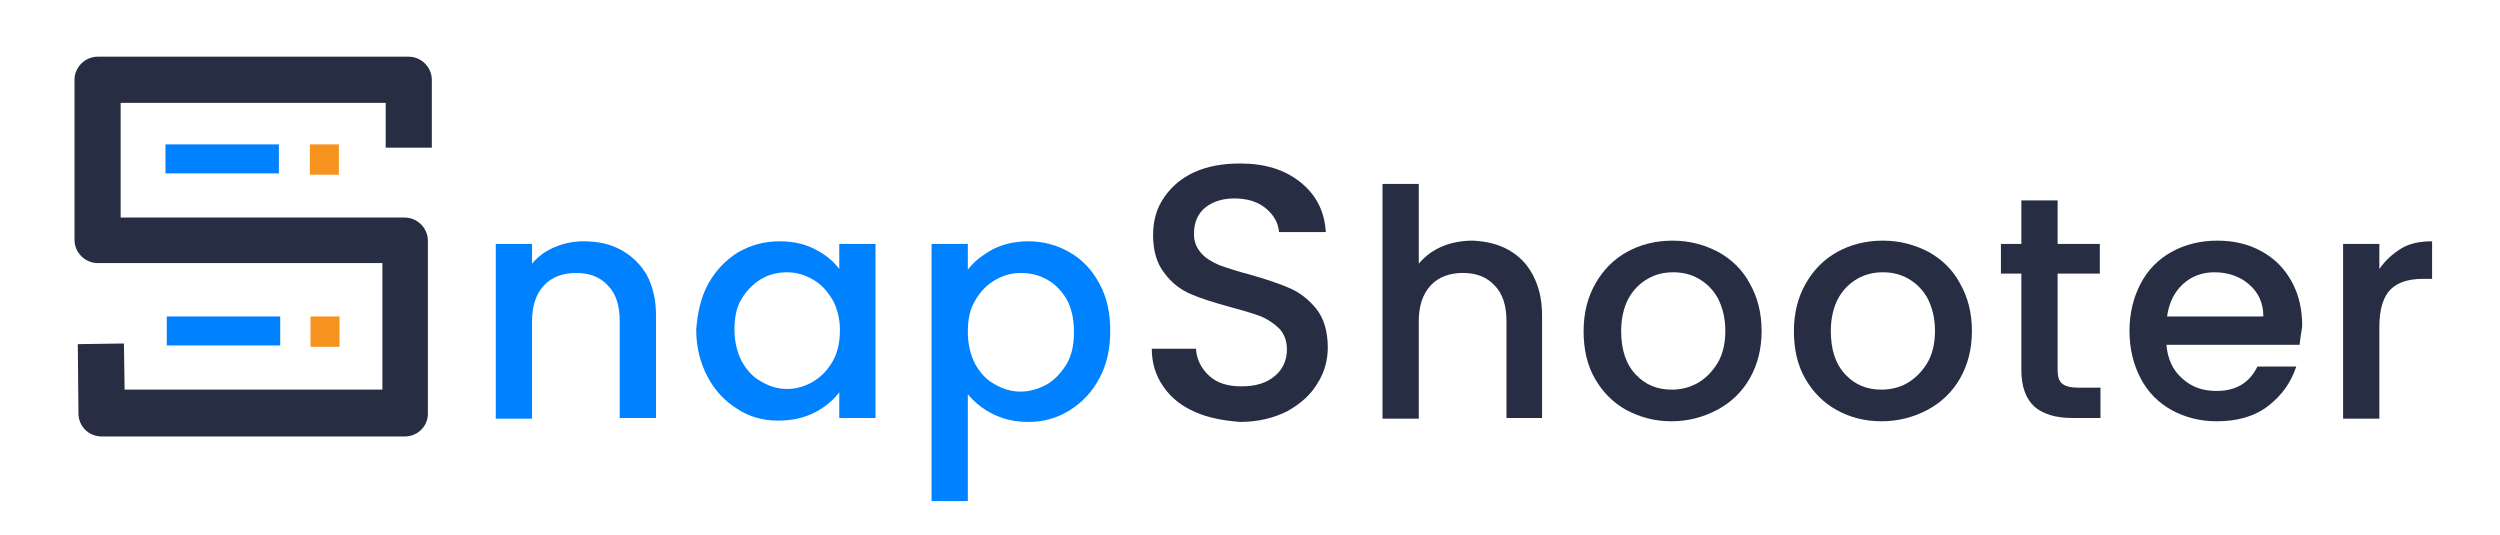
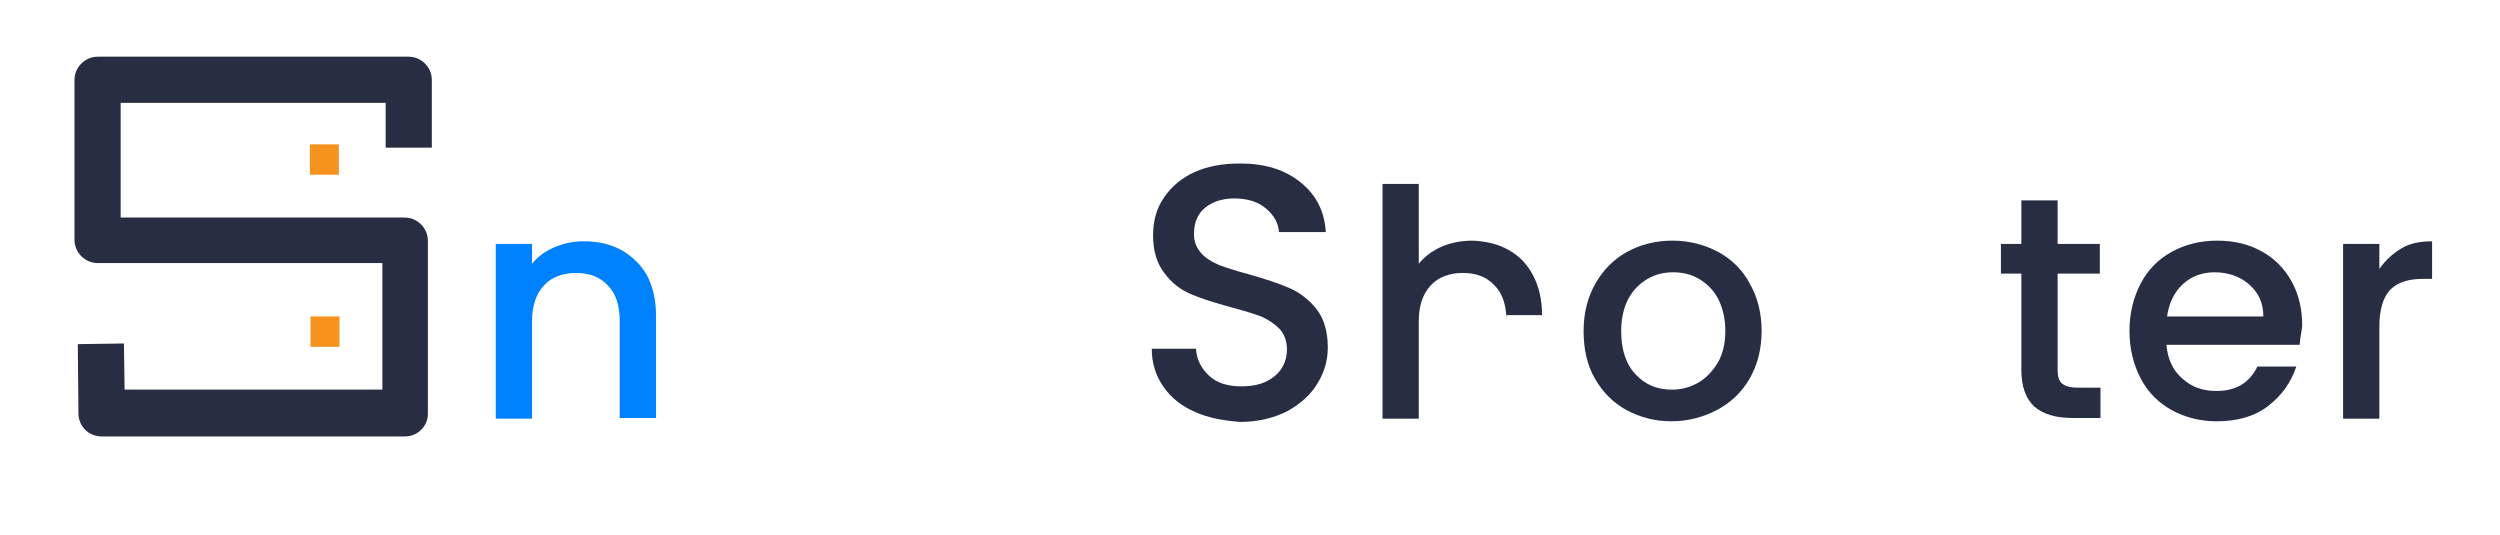
<svg xmlns="http://www.w3.org/2000/svg" version="1.1" id="Layer_1" x="0px" y="0px" viewBox="0 0 379.2 81.2" style="enable-background:new 0 0 379.2 81.2;" xml:space="preserve">
  <style type="text/css">
	.st0{fill:#0081FF;}
	.st1{fill:#272E43;}
	.st2{fill:#F6921E;}
</style>
  <g>
    <path class="st0" d="M94.2,37.9c1.6,0.9,2.9,2.1,3.9,3.8c0.9,1.7,1.4,3.7,1.4,6.1v15.6H94V48.7c0-2.4-0.6-4.2-1.8-5.4   c-1.2-1.3-2.8-1.9-4.8-1.9s-3.7,0.6-4.9,1.9c-1.2,1.3-1.8,3.1-1.8,5.4v14.8h-5.5V37h5.5v3c0.9-1.1,2-1.9,3.4-2.5   c1.4-0.6,2.9-0.9,4.4-0.9C90.7,36.6,92.5,37,94.2,37.9z" />
-     <path class="st0" d="M107.4,43.1c1.1-2,2.6-3.6,4.5-4.8c1.9-1.1,4-1.7,6.3-1.7c2.1,0,3.9,0.4,5.4,1.2c1.6,0.8,2.8,1.8,3.7,3V37h5.5   v26.4h-5.5v-3.9c-0.9,1.2-2.2,2.3-3.8,3.1c-1.6,0.8-3.4,1.2-5.5,1.2c-2.3,0-4.4-0.6-6.2-1.8c-1.9-1.2-3.4-2.8-4.5-4.9   c-1.1-2.1-1.7-4.5-1.7-7.1C105.8,47.5,106.3,45.1,107.4,43.1z M126.3,45.5c-0.8-1.3-1.7-2.4-3-3.1c-1.2-0.7-2.5-1.1-3.9-1.1   s-2.7,0.3-3.9,1c-1.2,0.7-2.2,1.7-3,3c-0.8,1.3-1.1,2.9-1.1,4.7c0,1.8,0.4,3.4,1.1,4.8c0.8,1.4,1.7,2.4,3,3.1   c1.2,0.7,2.5,1.1,3.9,1.1c1.4,0,2.7-0.4,3.9-1.1c1.2-0.7,2.2-1.7,3-3.1c0.8-1.4,1.1-3,1.1-4.8C127.4,48.4,127,46.8,126.3,45.5z" />
-     <path class="st0" d="M150.6,37.8c1.6-0.8,3.4-1.2,5.4-1.2c2.3,0,4.4,0.6,6.3,1.7c1.9,1.1,3.4,2.7,4.5,4.8c1.1,2,1.6,4.4,1.6,7.1   c0,2.7-0.5,5-1.6,7.1c-1.1,2.1-2.6,3.7-4.5,4.9c-1.9,1.2-4,1.8-6.3,1.8c-2,0-3.8-0.4-5.4-1.2c-1.6-0.8-2.8-1.8-3.8-3V76h-5.5V37   h5.5v3.9C147.7,39.7,149,38.7,150.6,37.8z M161.8,45.4c-0.8-1.3-1.7-2.3-3-3c-1.2-0.7-2.6-1-4-1c-1.4,0-2.7,0.4-3.9,1.1   c-1.2,0.7-2.2,1.7-3,3.1c-0.8,1.3-1.1,2.9-1.1,4.8c0,1.8,0.4,3.4,1.1,4.8c0.8,1.4,1.7,2.4,3,3.1c1.2,0.7,2.5,1.1,3.9,1.1   c1.4,0,2.7-0.4,4-1.1c1.2-0.7,2.2-1.8,3-3.1c0.8-1.4,1.1-3,1.1-4.8C162.9,48.3,162.5,46.7,161.8,45.4z" />
    <path class="st1" d="M181.3,62.5c-2.1-0.9-3.7-2.2-4.8-3.8c-1.2-1.7-1.8-3.6-1.8-5.8h6.7c0.1,1.6,0.8,3,2,4.1   c1.2,1.1,2.8,1.6,4.9,1.6c2.2,0,3.8-0.5,5.1-1.6c1.2-1,1.8-2.4,1.8-4c0-1.3-0.4-2.3-1.1-3.1c-0.8-0.8-1.7-1.4-2.8-1.9   c-1.1-0.4-2.7-0.9-4.6-1.4c-2.5-0.7-4.5-1.3-6.1-2c-1.6-0.7-2.9-1.7-4-3.2c-1.1-1.4-1.7-3.3-1.7-5.7c0-2.2,0.5-4.1,1.7-5.8   c1.1-1.6,2.6-2.9,4.6-3.8c2-0.9,4.3-1.3,6.9-1.3c3.7,0,6.7,0.9,9.1,2.8c2.4,1.9,3.7,4.4,3.9,7.6H194c-0.1-1.4-0.8-2.6-2-3.6   c-1.2-1-2.8-1.5-4.8-1.5c-1.8,0-3.3,0.5-4.4,1.4c-1.1,0.9-1.7,2.2-1.7,4c0,1.2,0.4,2.1,1.1,2.9c0.7,0.8,1.6,1.3,2.7,1.8   c1.1,0.4,2.6,0.9,4.5,1.4c2.5,0.7,4.6,1.4,6.2,2.1c1.6,0.7,3,1.8,4.1,3.2c1.1,1.4,1.7,3.4,1.7,5.8c0,1.9-0.5,3.8-1.6,5.5   c-1,1.7-2.6,3.1-4.6,4.2c-2,1-4.4,1.6-7.1,1.6C185.6,63.8,183.3,63.4,181.3,62.5z" />
-     <path class="st1" d="M228.8,37.9c1.6,0.9,2.8,2.1,3.7,3.8c0.9,1.7,1.4,3.7,1.4,6.1v15.6h-5.4V48.7c0-2.4-0.6-4.2-1.8-5.4   c-1.2-1.3-2.8-1.9-4.8-1.9s-3.7,0.6-4.9,1.9c-1.2,1.3-1.8,3.1-1.8,5.4v14.8h-5.5V27.9h5.5v12.1c0.9-1.1,2.1-2,3.5-2.6   c1.4-0.6,3-0.9,4.7-0.9C225.4,36.6,227.2,37,228.8,37.9z" />
+     <path class="st1" d="M228.8,37.9c1.6,0.9,2.8,2.1,3.7,3.8c0.9,1.7,1.4,3.7,1.4,6.1h-5.4V48.7c0-2.4-0.6-4.2-1.8-5.4   c-1.2-1.3-2.8-1.9-4.8-1.9s-3.7,0.6-4.9,1.9c-1.2,1.3-1.8,3.1-1.8,5.4v14.8h-5.5V27.9h5.5v12.1c0.9-1.1,2.1-2,3.5-2.6   c1.4-0.6,3-0.9,4.7-0.9C225.4,36.6,227.2,37,228.8,37.9z" />
    <path class="st1" d="M246.7,62.2c-2-1.1-3.6-2.7-4.8-4.8c-1.2-2.1-1.7-4.5-1.7-7.2c0-2.7,0.6-5.1,1.8-7.2c1.2-2.1,2.8-3.7,4.8-4.8   c2-1.1,4.3-1.7,6.9-1.7c2.5,0,4.8,0.6,6.9,1.7c2,1.1,3.7,2.7,4.8,4.8c1.2,2.1,1.8,4.5,1.8,7.2s-0.6,5.1-1.8,7.2   c-1.2,2.1-2.9,3.7-5,4.8c-2.1,1.1-4.4,1.7-6.9,1.7C251,63.9,248.8,63.3,246.7,62.2z M257.5,58.1c1.2-0.7,2.2-1.7,3-3   c0.8-1.3,1.2-3,1.2-4.9s-0.4-3.5-1.1-4.9c-0.7-1.3-1.7-2.3-2.9-3c-1.2-0.7-2.5-1-3.9-1s-2.7,0.3-3.9,1c-1.2,0.7-2.2,1.7-2.9,3   c-0.7,1.3-1.1,3-1.1,4.9c0,2.8,0.7,5,2.2,6.6c1.5,1.6,3.3,2.3,5.5,2.3C254.9,59.1,256.2,58.8,257.5,58.1z" />
-     <path class="st1" d="M278.6,62.2c-2-1.1-3.6-2.7-4.8-4.8c-1.2-2.1-1.7-4.5-1.7-7.2c0-2.7,0.6-5.1,1.8-7.2c1.2-2.1,2.8-3.7,4.8-4.8   c2-1.1,4.3-1.7,6.9-1.7c2.5,0,4.8,0.6,6.9,1.7c2,1.1,3.7,2.7,4.8,4.8c1.2,2.1,1.8,4.5,1.8,7.2s-0.6,5.1-1.8,7.2   c-1.2,2.1-2.9,3.7-5,4.8c-2.1,1.1-4.4,1.7-6.9,1.7C282.8,63.9,280.6,63.3,278.6,62.2z M289.3,58.1c1.2-0.7,2.2-1.7,3-3   c0.8-1.3,1.2-3,1.2-4.9s-0.4-3.5-1.1-4.9c-0.7-1.3-1.7-2.3-2.9-3s-2.5-1-3.9-1c-1.4,0-2.7,0.3-3.9,1s-2.2,1.7-2.9,3   c-0.7,1.3-1.1,3-1.1,4.9c0,2.8,0.7,5,2.2,6.6c1.5,1.6,3.3,2.3,5.5,2.3C286.7,59.1,288.1,58.8,289.3,58.1z" />
    <path class="st1" d="M312.1,41.5v14.6c0,1,0.2,1.7,0.7,2.1c0.5,0.4,1.3,0.6,2.4,0.6h3.4v4.6h-4.3c-2.5,0-4.4-0.6-5.7-1.7   c-1.3-1.2-2-3-2-5.6V41.5h-3.1V37h3.1v-6.6h5.5V37h6.4v4.5H312.1z" />
    <path class="st1" d="M348.8,52.3h-20.2c0.2,2.1,0.9,3.8,2.4,5.1c1.4,1.3,3.1,1.9,5.2,1.9c2.9,0,5-1.2,6.2-3.7h5.9   c-0.8,2.4-2.2,4.4-4.3,6c-2.1,1.6-4.7,2.3-7.8,2.3c-2.5,0-4.8-0.6-6.8-1.7c-2-1.1-3.6-2.7-4.7-4.8c-1.1-2.1-1.7-4.5-1.7-7.2   c0-2.7,0.6-5.1,1.7-7.2c1.1-2.1,2.7-3.7,4.7-4.8c2-1.1,4.3-1.7,6.9-1.7c2.5,0,4.7,0.5,6.7,1.6c2,1.1,3.5,2.6,4.6,4.6   c1.1,2,1.6,4.2,1.6,6.8C349,50.6,348.9,51.5,348.8,52.3z M343.3,47.9c0-2-0.8-3.6-2.2-4.8c-1.4-1.2-3.2-1.8-5.2-1.8   c-1.9,0-3.5,0.6-4.8,1.8c-1.3,1.2-2.1,2.8-2.4,4.9H343.3z" />
    <path class="st1" d="M364.2,37.7c1.3-0.8,2.9-1.1,4.7-1.1v5.7h-1.4c-2.1,0-3.8,0.5-4.9,1.6c-1.1,1.1-1.7,3-1.7,5.7v13.9h-5.5V37   h5.5v3.8C361.8,39.5,362.9,38.5,364.2,37.7z" />
  </g>
  <path class="st1" d="M61.4,66.2h-46c-1.9,0-3.5-1.5-3.5-3.5l-0.1-10.5l7-0.1l0.1,7h39.1V39.9H14.8c-1.9,0-3.5-1.6-3.5-3.5V12.1  c0-1.9,1.6-3.5,3.5-3.5h47.2c1.9,0,3.5,1.6,3.5,3.5v10.3h-7v-6.8H18.3v17.4h43.1c1.9,0,3.5,1.6,3.5,3.5v26.3  C64.9,64.6,63.4,66.2,61.4,66.2z" />
-   <rect x="25.1" y="21.9" class="st0" width="17.2" height="4.4" />
  <rect x="47" y="21.9" class="st2" width="4.4" height="4.6" />
-   <rect x="25.3" y="48" class="st0" width="17.2" height="4.4" />
  <rect x="47.1" y="48" class="st2" width="4.4" height="4.6" />
</svg>